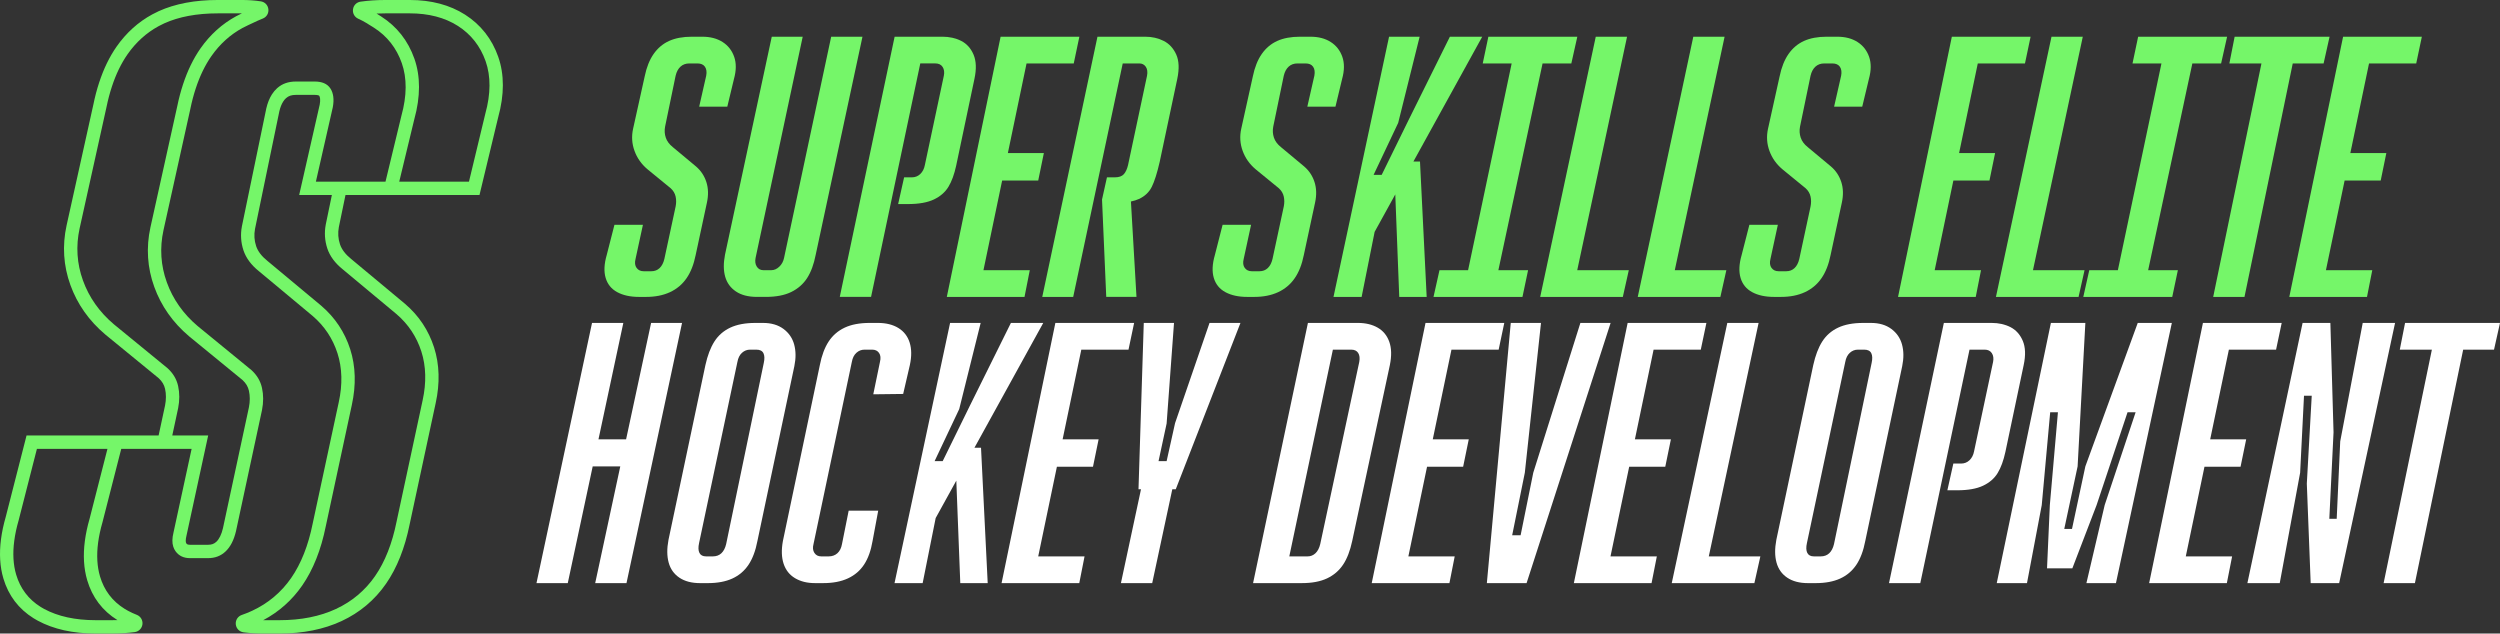
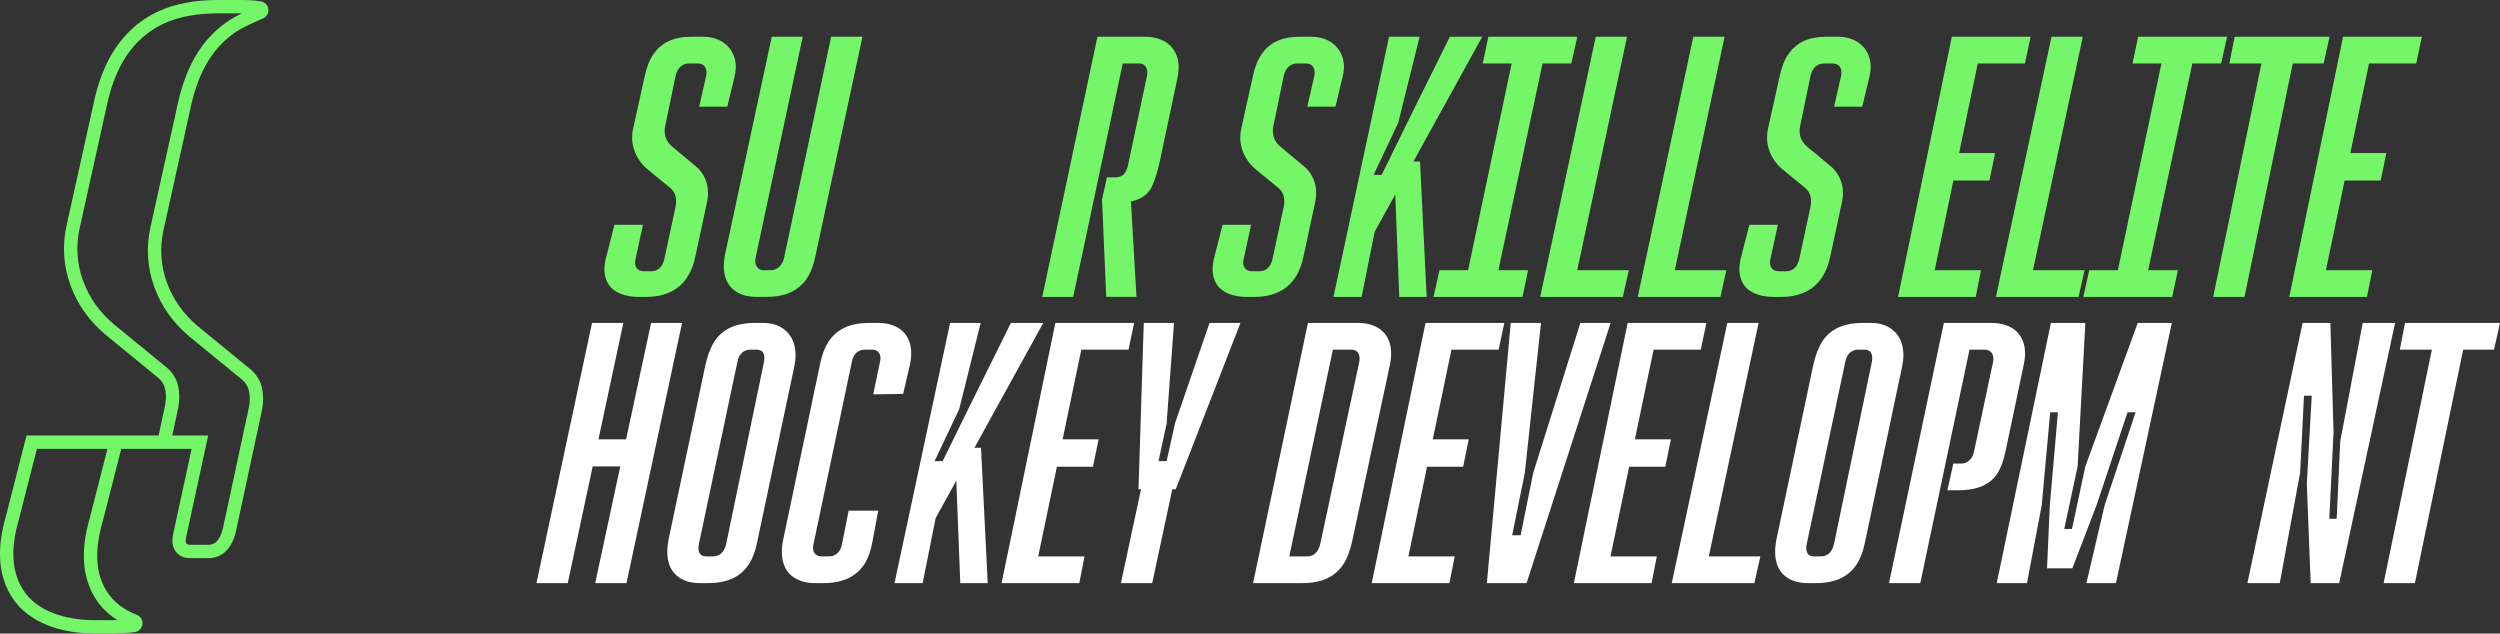
<svg xmlns="http://www.w3.org/2000/svg" id="Layer_1" version="1.1" viewBox="0 0 1385.159 351.022">
  <rect x="0" y="0" width="1385.159" height="351.022" fill="#333333" stroke="none" />
  <defs>
    <style>
      .st0 {
        fill: #fff;
      }

      .st1 {
        fill: #75f669;
      }
    </style>
  </defs>
  <g>
    <path class="st1" d="M105.472,60.292c.808-3.934,1.803-7.708,2.964-11.228,2.255-6.908,5.189-12.971,8.719-18.017,4.662-6.649,10.452-11.88,17.203-15.543.984-.532,2.048-1.061,3.146-1.564.841-.38,1.699-.787,2.575-1.203,1.773-.842,3.606-1.712,5.456-2.424,2.142-.824,3.415-2.909,3.167-5.186-.248-2.275-1.937-4.034-4.203-4.377-3.282-.498-6.756-.75-10.325-.75h-13.531c-12.616,0-23.601,2.078-32.67,6.182-1.277.586-2.488,1.19-3.595,1.791-7.776,4.216-14.419,10.205-19.748,17.806-3.952,5.649-7.213,12.367-9.689,19.956-1.253,3.8-2.322,7.855-3.163,11.99l-14.897,67.227c-2.446,11.209-1.731,22.3,2.123,32.959,3.811,10.582,10.304,19.801,19.342,27.438l29.571,24.196c1.917,1.782,3.046,3.673,3.548,5.939.632,2.866.624,5.971-.012,9.175l-3.57,16.63H14.708l-11.532,45.112c-1.226,4.24-2.106,8.38-2.615,12.296-1.056,7.971-.619,15.298,1.3,21.777,2.811,9.487,8.451,16.918,16.746,22.075.667.421,1.4.846,2.316,1.344,8.75,4.73,19.537,7.128,32.063,7.128h9.022c4.352,0,8.604-.268,12.638-.798,2.245-.295,4.005-2.074,4.279-4.326.274-2.254-1.008-4.404-3.119-5.229-1.659-.649-3.263-1.386-4.768-2.193l-.136-.074c-.717-.387-1.317-.735-1.905-1.105-6.737-4.188-11.304-10.21-13.577-17.903-1.62-5.471-1.979-11.764-1.065-18.705.473-3.592,1.284-7.382,2.409-11.263l10.416-40.735h38.988l-10.027,46.294c-.781,3.161-.828,5.743-.161,7.849.29.958.715,1.814,1.316,2.642,1.873,2.536,4.496,3.769,8.019,3.769h9.919c3.916,0,7.107-1.217,9.751-3.719,2.664-2.515,4.595-6.255,5.757-11.186l14.425-67.161c.848-4.276.843-8.406-.017-12.27-.843-3.802-2.751-7.027-5.835-9.859l-29.772-24.367c-7.99-6.752-13.746-14.912-17.111-24.26-3.375-9.331-3.999-19.043-1.858-28.857l14.9-67.272ZM49.639,287.423c-1.221,4.219-2.102,8.356-2.622,12.301-1.049,7.976-.609,15.302,1.306,21.77,2.802,9.483,8.442,16.915,16.746,22.078.001,0,.001 0.0.002 0-1.014.032-2.036.048-3.064.048h-9.022c-11.283,0-20.886-2.098-28.534-6.233-.764-.416-1.368-.765-1.916-1.111-6.729-4.184-11.297-10.207-13.578-17.903-1.621-5.475-1.978-11.768-1.057-18.712.463-3.57,1.271-7.358,2.402-11.257l10.154-39.712h39.084l-9.901,38.731ZM85.468,158.934c3.809,10.581,10.302,19.8,19.341,27.438l29.572,24.196c1.911,1.777,3.038,3.668,3.543,5.945.636,2.859.63,5.962-.006,9.168l-14.397,67.032c-.796,3.379-2.047,5.949-3.62,7.434-1.257,1.189-2.653,1.696-4.667,1.696h-9.919c-1.501,0-1.801-.407-2.047-.74-.097-.133-.154-.249-.219-.46-.116-.367-.321-1.484.287-3.924l12.008-55.428h-19.89l3.248-15.132c.849-4.269.846-8.396-.009-12.271-.842-3.797-2.753-7.021-5.842-9.859l-29.771-24.368c-7.989-6.751-13.746-14.912-17.112-24.26-3.375-9.331-3.998-19.044-1.857-28.857l14.908-67.278c.797-3.915,1.79-7.687,2.956-11.223,2.253-6.906,5.188-12.969,8.719-18.017,4.663-6.65,10.454-11.88,17.216-15.547.965-.524,2.025-1.052,3.133-1.561,8.086-3.66,18.045-5.516,29.6-5.516h13.367c-1.109.517-2.174,1.052-3.178,1.595-7.771,4.218-14.413,10.207-19.74,17.806-3.95,5.647-7.212,12.364-9.689,19.956-1.247,3.78-2.317,7.833-3.169,11.99l-14.891,67.228c-2.446,11.21-1.731,22.3,2.124,32.959Z" />
-     <path class="st1" d="M276.058,31.476c-3.504-9.952-9.689-17.811-18.387-23.364-8.447-5.384-18.733-8.113-30.572-8.113h-13.53c-4.811,0-9.442.307-13.764.913-2.215.311-3.909,2.007-4.219,4.221-.313,2.229.861,4.341,2.92,5.254,2.969,1.317,5.8,3.123,8.539,4.87l.183.117c7.268,4.639,12.444,11.227,15.385,19.58,2.923,8.314,2.86,18.108-.187,29.109l-8.833,36.58h-38.569l9.353-41.144.03-.143c.802-4.311.314-7.923-1.413-10.444-1.721-2.517-4.559-3.741-8.677-3.741h-10.367c-4.247,0-7.667,1.224-10.446,3.733-1.072.962-2.037,2.116-2.863,3.422-1.341,2.104-2.374,4.674-3.072,7.639l-13.546,65.462c-.85,4.523-.557,8.99.871,13.273,1.416,4.255,4.318,8.163,8.571,11.567l29.802,24.826c6.49,5.56,11.11,12.517,13.731,20.671,2.608,8.162,2.846,17.255.704,27.042l-14.442,67.234c-2.42,12.1-6.426,22.248-11.905,30.163-5.504,7.958-12.802,14.089-21.687,18.223-1.83.849-3.749,1.622-5.705,2.295-2.191.754-3.555,2.891-3.319,5.197.238,2.317,2.016,4.139,4.324,4.434,3.473.443,7.155.667,10.943.667h9.022c12.923,0,24.468-2.322,34.316-6.903,10.097-4.698,18.391-11.671,24.654-20.723,6.057-8.75,10.456-19.827,13.065-32.872l14.43-67.169c2.42-11.062,2.121-21.445-.887-30.863l-.002-.006c-3.049-9.484-8.42-17.57-16.003-24.066l-29.897-24.904c-3.176-2.544-5.272-5.293-6.231-8.174-1.026-3.077-1.234-6.296-.632-9.502l3.681-17.795h74.247l10.363-43.088c3.443-12.461,3.45-23.724.02-33.48ZM181.356,137.68c1.415,4.255,4.317,8.162,8.57,11.567l29.803,24.826c6.488,5.558,11.108,12.512,13.73,20.671,2.608,8.161,2.846,17.255.705,27.042l-14.443,67.235c-2.42,12.1-6.425,22.247-11.905,30.162-5.504,7.958-12.802,14.09-21.689,18.224-8.863,4.122-19.358,6.213-31.194,6.213h-9.092c8.724-4.632,15.98-11.081,21.599-19.204,6.056-8.75,10.455-19.827,13.065-32.871l14.429-67.169c2.421-11.061,2.123-21.445-.889-30.87-3.047-9.483-8.419-17.569-16.003-24.065l-29.896-24.904c-3.176-2.543-5.272-5.293-6.231-8.175-1.026-3.077-1.234-6.296-.632-9.502l13.5-65.246c.506-2.133,1.212-3.92,2.105-5.321.468-.74.992-1.373,1.566-1.887,1.423-1.285,3.066-1.834,5.495-1.834h10.367c1.521,0,2.396.267,2.569.519.436.638.731,2.243.257,4.84l-11.39,50.113h18.117l-3.383,16.362c-.852,4.523-.558,8.99.87,13.274ZM268.888,63.042l-9.047,37.601h-38.635l8.368-34.664c3.442-12.462,3.45-23.726.02-33.48-3.504-9.952-9.689-17.812-18.386-23.363l-.184-.118c-.763-.487-1.554-.991-2.37-1.499,1.608-.078,3.248-.117,4.914-.117h13.53c10.407,0,19.355,2.339,26.592,6.951,7.268,4.639,12.444,11.227,15.385,19.58,2.924,8.316,2.861,18.11-.187,29.109Z" />
  </g>
  <g>
    <g>
      <path class="st1" d="M385.634,92.227l-12.858-10.715c-1.949-1.558-3.248-3.312-3.896-5.26-.652-1.948-.779-3.96-.39-6.039l5.844-28.248c.518-2.207,1.428-3.896,2.727-5.065,1.297-1.169,2.922-1.753,4.87-1.753h4.481c1.949,0,3.342.618,4.188,1.851.844,1.236,1.072,2.892.682,4.968l-3.896,17.144h15.585l3.701-15.39c1.297-4.675,1.33-8.766.098-12.273-1.236-3.507-3.379-6.234-6.429-8.182-3.053-1.948-6.788-2.922-11.201-2.922h-5.845c-4.937,0-9.125.779-12.565,2.338-3.442,1.558-6.301,3.963-8.571,7.208-2.274,3.248-3.93,7.403-4.968,12.468l-6.428,29.027c-.91,4.158-.652,8.215.779,12.176,1.427,3.963,3.829,7.372,7.208,10.228l12.858,10.52c1.427,1.3,2.338,2.824,2.727,4.578s.39,3.604,0,5.552l-6.234,29.027c-.521,2.21-1.397,3.896-2.63,5.065-1.236,1.169-2.761,1.753-4.578,1.753h-4.286c-1.69,0-2.989-.615-3.896-1.851-.91-1.233-1.105-2.888-.584-4.968l4.091-18.897h-15.78l-4.285,16.754c-1.431,4.937-1.625,9.156-.585,12.663,1.038,3.507,3.181,6.137,6.429,7.89,3.245,1.753,7.272,2.63,12.078,2.63h3.896c5.066,0,9.479-.877,13.247-2.63,3.766-1.753,6.818-4.316,9.156-7.695,2.338-3.376,4.024-7.661,5.065-12.858l6.234-29.027c.907-4.155.81-7.954-.292-11.397-1.105-3.44-3.019-6.332-5.747-8.669Z" />
      <path class="st1" d="M460.528,20.341l-26.106,122.537c-.389,1.948-1.266,3.574-2.63,4.87-1.364,1.3-2.825,1.948-4.383,1.948h-4.481c-1.558,0-2.761-.648-3.604-1.948-.846-1.297-1.071-2.922-.682-4.87l26.105-122.537h-17.144l-25.91,120.784c-.91,4.675-.876,8.736.098,12.176.974,3.443,2.953,6.17,5.942,8.182,2.986,2.015,6.882,3.02,11.688,3.02h4.871c5.713,0,10.422-.907,14.124-2.727,3.701-1.817,6.624-4.383,8.767-7.695,2.143-3.312,3.731-7.628,4.773-12.955l25.91-120.784h-17.338Z" />
-       <path class="st1" d="M529.771,91.837l10.13-48.119c1.168-5.455,1.004-9.935-.487-13.442-1.495-3.506-3.768-6.039-6.818-7.598-3.053-1.558-6.527-2.338-10.422-2.338h-26.495l-30.391,144.161h17.338l27.27-129.356h8.381c1.817,0,3.147.652,3.993,1.948.843,1.3,1.072,2.922.682,4.87l-10.52,49.482c-.389,2.079-1.236,3.735-2.532,4.968-1.3,1.236-2.858,1.851-4.676,1.851h-4.286l-3.311,14.806h5.454c5.972,0,10.746-.843,14.319-2.532,3.571-1.686,6.265-4.024,8.085-7.013,1.817-2.986,3.245-6.882,4.286-11.689Z" />
-       <polygon class="st1" points="575.246 100.019 578.363 84.824 558.421 84.824 568.777 35.147 594.923 35.147 598.04 20.341 554.402 20.341 524.596 164.502 567.649 164.502 570.571 149.697 544.897 149.697 555.253 100.019 575.246 100.019" />
      <path class="st1" d="M644.784,22.679c-3.053-1.558-6.462-2.338-10.227-2.338h-26.495l-30.586,144.161h17.144l27.444-129.356h9.181c1.559,0,2.758.618,3.604,1.851.843,1.236,1.072,2.892.682,4.968l-10.52,49.482c-.521,2.21-1.3,3.896-2.338,5.065-1.041,1.169-2.728,1.753-5.066,1.753h-4.286l-2.727,12.273,2.338,53.963h16.754l-3.078-52.855c1.694-.355,3.179-.819,4.441-1.4,3.245-1.491,5.616-3.732,7.11-6.721,1.492-2.986,2.953-7.598,4.384-13.832l9.741-45.976c1.168-5.582.974-10.097-.585-13.539-1.558-3.44-3.865-5.942-6.916-7.5Z" />
      <path class="st1" d="M722.59,92.227l-12.858-10.715c-1.949-1.558-3.248-3.312-3.896-5.26-.652-1.948-.779-3.96-.39-6.039l5.844-28.248c.518-2.207,1.428-3.896,2.727-5.065,1.297-1.169,2.922-1.753,4.87-1.753h4.481c1.949,0,3.342.618,4.188,1.851.844,1.236,1.072,2.892.682,4.968l-3.896,17.144h15.585l3.701-15.39c1.297-4.675,1.33-8.766.098-12.273-1.236-3.507-3.379-6.234-6.429-8.182-3.053-1.948-6.788-2.922-11.201-2.922h-5.845c-4.937,0-9.125.779-12.565,2.338-3.442,1.558-6.3,3.963-8.571,7.208-2.274,3.248-3.93,7.403-4.968,12.468l-6.428,29.027c-.91,4.158-.651,8.215.779,12.176,1.427,3.963,3.829,7.372,7.208,10.228l12.858,10.52c1.427,1.3,2.338,2.824,2.727,4.578s.39,3.604,0,5.552l-6.234,29.027c-.521,2.21-1.397,3.896-2.63,5.065-1.237,1.169-2.761,1.753-4.578,1.753h-4.286c-1.69,0-2.989-.615-3.896-1.851-.91-1.233-1.105-2.888-.584-4.968l4.091-18.897h-15.78l-4.285,16.754c-1.431,4.937-1.625,9.156-.585,12.663,1.038,3.507,3.181,6.137,6.429,7.89,3.245,1.753,7.272,2.63,12.078,2.63h3.896c5.066,0,9.479-.877,13.247-2.63,3.765-1.753,6.818-4.316,9.156-7.695,2.338-3.376,4.024-7.661,5.065-12.858l6.234-29.027c.907-4.155.81-7.954-.292-11.397-1.105-3.44-3.019-6.332-5.747-8.669Z" />
      <polygon class="st1" points="783.119 89.5 821.249 20.341 803.326 20.341 780.534 66.317 765.533 96.902 761.052 96.902 774.689 68.07 786.572 20.341 769.624 20.341 738.843 164.502 754.428 164.502 761.637 128.462 773.075 107.716 775.274 164.502 790.469 164.502 786.768 89.5 783.119 89.5" />
      <polygon class="st1" points="854.681 35.147 870.623 35.147 873.934 20.341 824.647 20.341 821.53 35.147 837.563 35.147 813.412 149.697 797.568 149.697 794.256 164.502 843.544 164.502 846.661 149.697 830.194 149.697 854.681 35.147" />
      <polygon class="st1" points="901.49 20.341 884.152 20.341 853.371 164.502 899.152 164.502 902.464 149.697 873.891 149.697 901.49 20.341" />
      <polygon class="st1" points="955.537 20.341 938.199 20.341 907.419 164.502 953.2 164.502 956.511 149.697 927.939 149.697 955.537 20.341" />
      <path class="st1" d="M1029.162,23.263c-3.053-1.948-6.788-2.922-11.201-2.922h-5.845c-4.937,0-9.125.779-12.566,2.338-3.442,1.558-6.3,3.963-8.571,7.208-2.274,3.248-3.93,7.403-4.968,12.468l-6.428,29.027c-.91,4.158-.651,8.215.779,12.176,1.427,3.963,3.829,7.372,7.208,10.228l12.858,10.52c1.427,1.3,2.338,2.824,2.727,4.578.39,1.753.39,3.604,0,5.552l-6.234,29.027c-.521,2.21-1.397,3.896-2.63,5.065-1.237,1.169-2.761,1.753-4.578,1.753h-4.286c-1.69,0-2.989-.615-3.896-1.851-.91-1.233-1.105-2.888-.584-4.968l4.091-18.897h-15.78l-4.285,16.754c-1.431,4.937-1.625,9.156-.585,12.663,1.038,3.507,3.181,6.137,6.429,7.89,3.245,1.753,7.272,2.63,12.078,2.63h3.896c5.065,0,9.479-.877,13.247-2.63,3.765-1.753,6.818-4.316,9.156-7.695,2.338-3.376,4.024-7.661,5.065-12.858l6.234-29.027c.907-4.155.81-7.954-.292-11.397-1.105-3.44-3.019-6.332-5.747-8.669l-12.857-10.715c-1.949-1.558-3.248-3.312-3.896-5.26-.651-1.948-.779-3.96-.39-6.039l5.844-28.248c.518-2.207,1.428-3.896,2.727-5.065,1.297-1.169,2.922-1.753,4.87-1.753h4.481c1.948,0,3.342.618,4.188,1.851.844,1.236,1.072,2.892.682,4.968l-3.896,17.144h15.585l3.701-15.39c1.297-4.675,1.33-8.766.098-12.273-1.236-3.507-3.379-6.234-6.429-8.182Z" />
      <polygon class="st1" points="1095.819 35.147 1121.965 35.147 1125.082 20.341 1081.444 20.341 1051.638 164.502 1094.691 164.502 1097.614 149.697 1071.939 149.697 1082.295 100.019 1102.289 100.019 1105.406 84.824 1085.463 84.824 1095.819 35.147" />
      <polygon class="st1" points="1126.401 149.697 1153.999 20.341 1136.661 20.341 1105.88 164.502 1151.661 164.502 1154.973 149.697 1126.401 149.697" />
      <polygon class="st1" points="1214.702 35.147 1230.644 35.147 1233.956 20.341 1184.668 20.341 1181.551 35.147 1197.585 35.147 1173.434 149.697 1157.589 149.697 1154.277 164.502 1203.565 164.502 1206.682 149.697 1190.216 149.697 1214.702 35.147" />
      <polygon class="st1" points="1287.422 35.147 1290.734 20.341 1238.134 20.341 1235.212 35.147 1252.99 35.147 1226.251 164.502 1243.589 164.502 1270.328 35.147 1287.422 35.147" />
      <polygon class="st1" points="1338.742 35.147 1341.859 20.341 1298.221 20.341 1268.415 164.502 1311.468 164.502 1314.39 149.697 1288.716 149.697 1299.072 100.019 1319.065 100.019 1322.182 84.824 1302.24 84.824 1312.596 35.147 1338.742 35.147" />
    </g>
    <g>
      <polygon class="st0" points="360.753 178.922 346.898 243.404 331.595 243.404 345.363 178.922 328.024 178.922 297.244 323.083 314.583 323.083 328.392 258.405 343.675 258.405 329.778 323.083 347.116 323.083 377.897 178.922 360.753 178.922" />
      <path class="st0" d="M440.028,190.902c-.974-3.571-2.955-6.459-5.942-8.669-2.989-2.207-6.755-3.311-11.299-3.311h-4.286c-5.585,0-10.227.876-13.929,2.63-3.701,1.753-6.624,4.319-8.767,7.695-2.143,3.379-3.799,7.729-4.967,13.052l-20.456,96.822c-.91,4.806-.876,8.995.098,12.565.974,3.574,2.953,6.365,5.942,8.377,2.986,2.015,6.818,3.02,11.494,3.02h4.286c5.324,0,9.837-.843,13.539-2.532,3.701-1.686,6.687-4.219,8.961-7.598,2.271-3.376,3.927-7.792,4.968-13.247l20.455-96.822c.907-4.414.877-8.407-.098-11.981ZM423.178,201.13l-20.845,100.328c-.521,2.21-1.398,3.896-2.63,5.065-1.236,1.169-2.825,1.753-4.773,1.753h-3.702c-1.82,0-3.053-.648-3.701-1.948-.652-1.297-.715-3.117-.195-5.455l21.235-100.328c.39-2.207,1.233-3.896,2.532-5.065,1.297-1.169,2.792-1.753,4.481-1.753h3.506c1.949,0,3.245.652,3.896,1.948.648,1.3.713,3.117.195,5.455Z" />
      <path class="st0" d="M466.512,301.458c-.39,2.21-1.236,3.896-2.533,5.065-1.299,1.169-2.922,1.753-4.87,1.753h-4.091c-1.69,0-2.956-.648-3.799-1.948-.846-1.297-1.008-2.922-.487-4.87l21.234-100.913c.39-2.207,1.233-3.896,2.533-5.065,1.297-1.169,2.792-1.753,4.481-1.753h4.286c1.686,0,2.953.618,3.799,1.851.843,1.236,1.004,2.892.487,4.968l-3.702,17.923,16.559-.194,3.701-15.975c1.038-4.803,1.004-8.961-.098-12.468-1.105-3.507-3.184-6.201-6.234-8.085-3.053-1.881-6.852-2.824-11.396-2.824h-4.481c-5.586,0-10.228.876-13.929,2.63-3.702,1.753-6.658,4.319-8.864,7.695-2.21,3.379-3.832,7.729-4.87,13.052l-20.455,97.406c-.91,4.937-.779,9.156.39,12.663,1.168,3.506,3.278,6.17,6.332,7.987,3.05,1.82,6.72,2.727,11.007,2.727h4.676c5.324,0,9.868-.877,13.636-2.63,3.766-1.753,6.752-4.316,8.962-7.695,2.207-3.376,3.765-7.725,4.675-13.052l3.117-16.754h-16.364l-3.701,18.507Z" />
      <polygon class="st0" points="539.901 248.08 578.032 178.922 560.109 178.922 537.316 224.897 522.316 255.483 517.834 255.483 531.471 226.651 543.355 178.922 526.407 178.922 495.626 323.083 511.211 323.083 518.419 287.042 529.858 266.296 532.056 323.083 547.251 323.083 543.55 248.08 539.901 248.08" />
      <polygon class="st0" points="599.116 193.727 625.262 193.727 628.379 178.922 584.741 178.922 554.935 323.083 597.988 323.083 600.911 308.277 575.236 308.277 585.592 258.6 605.586 258.6 608.703 243.404 588.76 243.404 599.116 193.727" />
      <polygon class="st0" points="651.062 234.443 646.386 255.483 641.906 255.483 646.386 234.638 650.477 178.922 633.723 178.922 630.802 271.068 632.194 271.068 621.061 323.083 638.399 323.083 649.533 271.068 651.451 271.068 687.297 178.922 670.154 178.922 651.062 234.443" />
      <path class="st0" d="M769.774,189.441c-1.236-3.507-3.379-6.137-6.429-7.89-3.053-1.753-6.721-2.63-11.007-2.63h-27.664l-30.391,144.161h27.079c5.582,0,10.227-.877,13.929-2.63,3.701-1.753,6.654-4.286,8.864-7.598,2.207-3.312,3.896-7.695,5.065-13.15l20.845-97.406c1.038-5.065.941-9.351-.292-12.858ZM753.117,200.545l-21.624,100.913c-.521,2.21-1.398,3.896-2.63,5.065-1.236,1.169-2.697,1.753-4.383,1.753h-10.126l24.148-114.55h10.134c1.818,0,3.117.618,3.896,1.851.779,1.236.974,2.892.585,4.968Z" />
      <polygon class="st0" points="804.204 193.727 830.35 193.727 833.467 178.922 789.829 178.922 760.023 323.083 803.076 323.083 805.998 308.277 780.324 308.277 790.68 258.6 810.673 258.6 813.79 243.404 793.848 243.404 804.204 193.727" />
      <polygon class="st0" points="875.632 178.922 849.527 261.911 842.513 296.588 837.838 296.588 844.851 261.911 853.812 178.922 837.058 178.922 823.811 323.083 845.825 323.083 892.386 178.922 875.632 178.922" />
      <polygon class="st0" points="916.197 193.727 942.343 193.727 945.46 178.922 901.822 178.922 872.016 323.083 915.069 323.083 917.992 308.277 892.317 308.277 902.673 258.6 922.667 258.6 925.784 243.404 905.841 243.404 916.197 193.727" />
      <polygon class="st0" points="974.377 178.922 957.039 178.922 926.258 323.083 972.039 323.083 975.351 308.277 946.778 308.277 974.377 178.922" />
      <path class="st0" d="M1053.848,190.902c-.974-3.571-2.955-6.459-5.942-8.669-2.989-2.207-6.754-3.311-11.299-3.311h-4.286c-5.585,0-10.227.876-13.929,2.63-3.701,1.753-6.624,4.319-8.767,7.695-2.143,3.379-3.799,7.729-4.967,13.052l-20.456,96.822c-.91,4.806-.876,8.995.098,12.565.974,3.574,2.953,6.365,5.942,8.377,2.986,2.015,6.818,3.02,11.494,3.02h4.286c5.324,0,9.837-.843,13.539-2.532,3.701-1.686,6.687-4.219,8.961-7.598,2.271-3.376,3.927-7.792,4.968-13.247l20.455-96.822c.907-4.414.877-8.407-.098-11.981ZM1036.998,201.13l-20.845,100.328c-.521,2.21-1.398,3.896-2.63,5.065-1.236,1.169-2.825,1.753-4.773,1.753h-3.702c-1.82,0-3.053-.648-3.701-1.948-.652-1.297-.715-3.117-.195-5.455l21.235-100.328c.39-2.207,1.233-3.896,2.532-5.065,1.297-1.169,2.792-1.753,4.481-1.753h3.506c1.948,0,3.245.652,3.896,1.948.649,1.3.713,3.117.195,5.455Z" />
      <path class="st0" d="M1111.111,250.418l10.13-48.119c1.168-5.454,1.004-9.935-.487-13.442-1.495-3.506-3.769-6.039-6.818-7.598-3.053-1.558-6.527-2.338-10.422-2.338h-26.495l-30.391,144.161h17.338l27.27-129.356h8.381c1.817,0,3.147.652,3.993,1.948.843,1.3,1.072,2.922.682,4.87l-10.52,49.482c-.389,2.079-1.236,3.735-2.532,4.968-1.3,1.236-2.858,1.851-4.676,1.851h-4.286l-3.311,14.806h5.454c5.972,0,10.746-.843,14.319-2.532,3.571-1.686,6.265-4.024,8.085-7.013,1.817-2.986,3.245-6.882,4.286-11.689Z" />
      <polygon class="st0" points="1184.445 178.922 1155.419 258.405 1148.016 293.081 1143.73 293.081 1151.133 258.405 1155.419 178.922 1136.327 178.922 1106.326 323.083 1123.08 323.083 1131.262 279.834 1135.938 228.404 1140.223 228.404 1135.742 279.834 1134.184 314.9 1148.21 314.9 1161.653 279.834 1178.796 228.404 1183.277 228.404 1166.133 279.834 1156.003 323.083 1172.367 323.083 1203.342 178.922 1184.445 178.922" />
-       <polygon class="st0" points="1234.943 193.727 1261.09 193.727 1264.207 178.922 1220.568 178.922 1190.762 323.083 1233.816 323.083 1236.738 308.277 1211.064 308.277 1221.42 258.6 1241.413 258.6 1244.53 243.404 1224.587 243.404 1234.943 193.727" />
      <polygon class="st0" points="1309.098 178.922 1296.63 244.573 1294.682 287.432 1290.591 287.432 1292.929 239.508 1291.176 178.922 1275.785 178.922 1245.2 323.083 1263.122 323.083 1274.422 261.911 1276.565 219.248 1280.85 219.248 1278.123 267.951 1280.266 323.083 1296.046 323.083 1327.021 178.922 1309.098 178.922" />
      <polygon class="st0" points="1385.159 178.922 1332.559 178.922 1329.638 193.727 1347.415 193.727 1320.677 323.083 1338.015 323.083 1364.753 193.727 1381.847 193.727 1385.159 178.922" />
    </g>
  </g>
</svg>